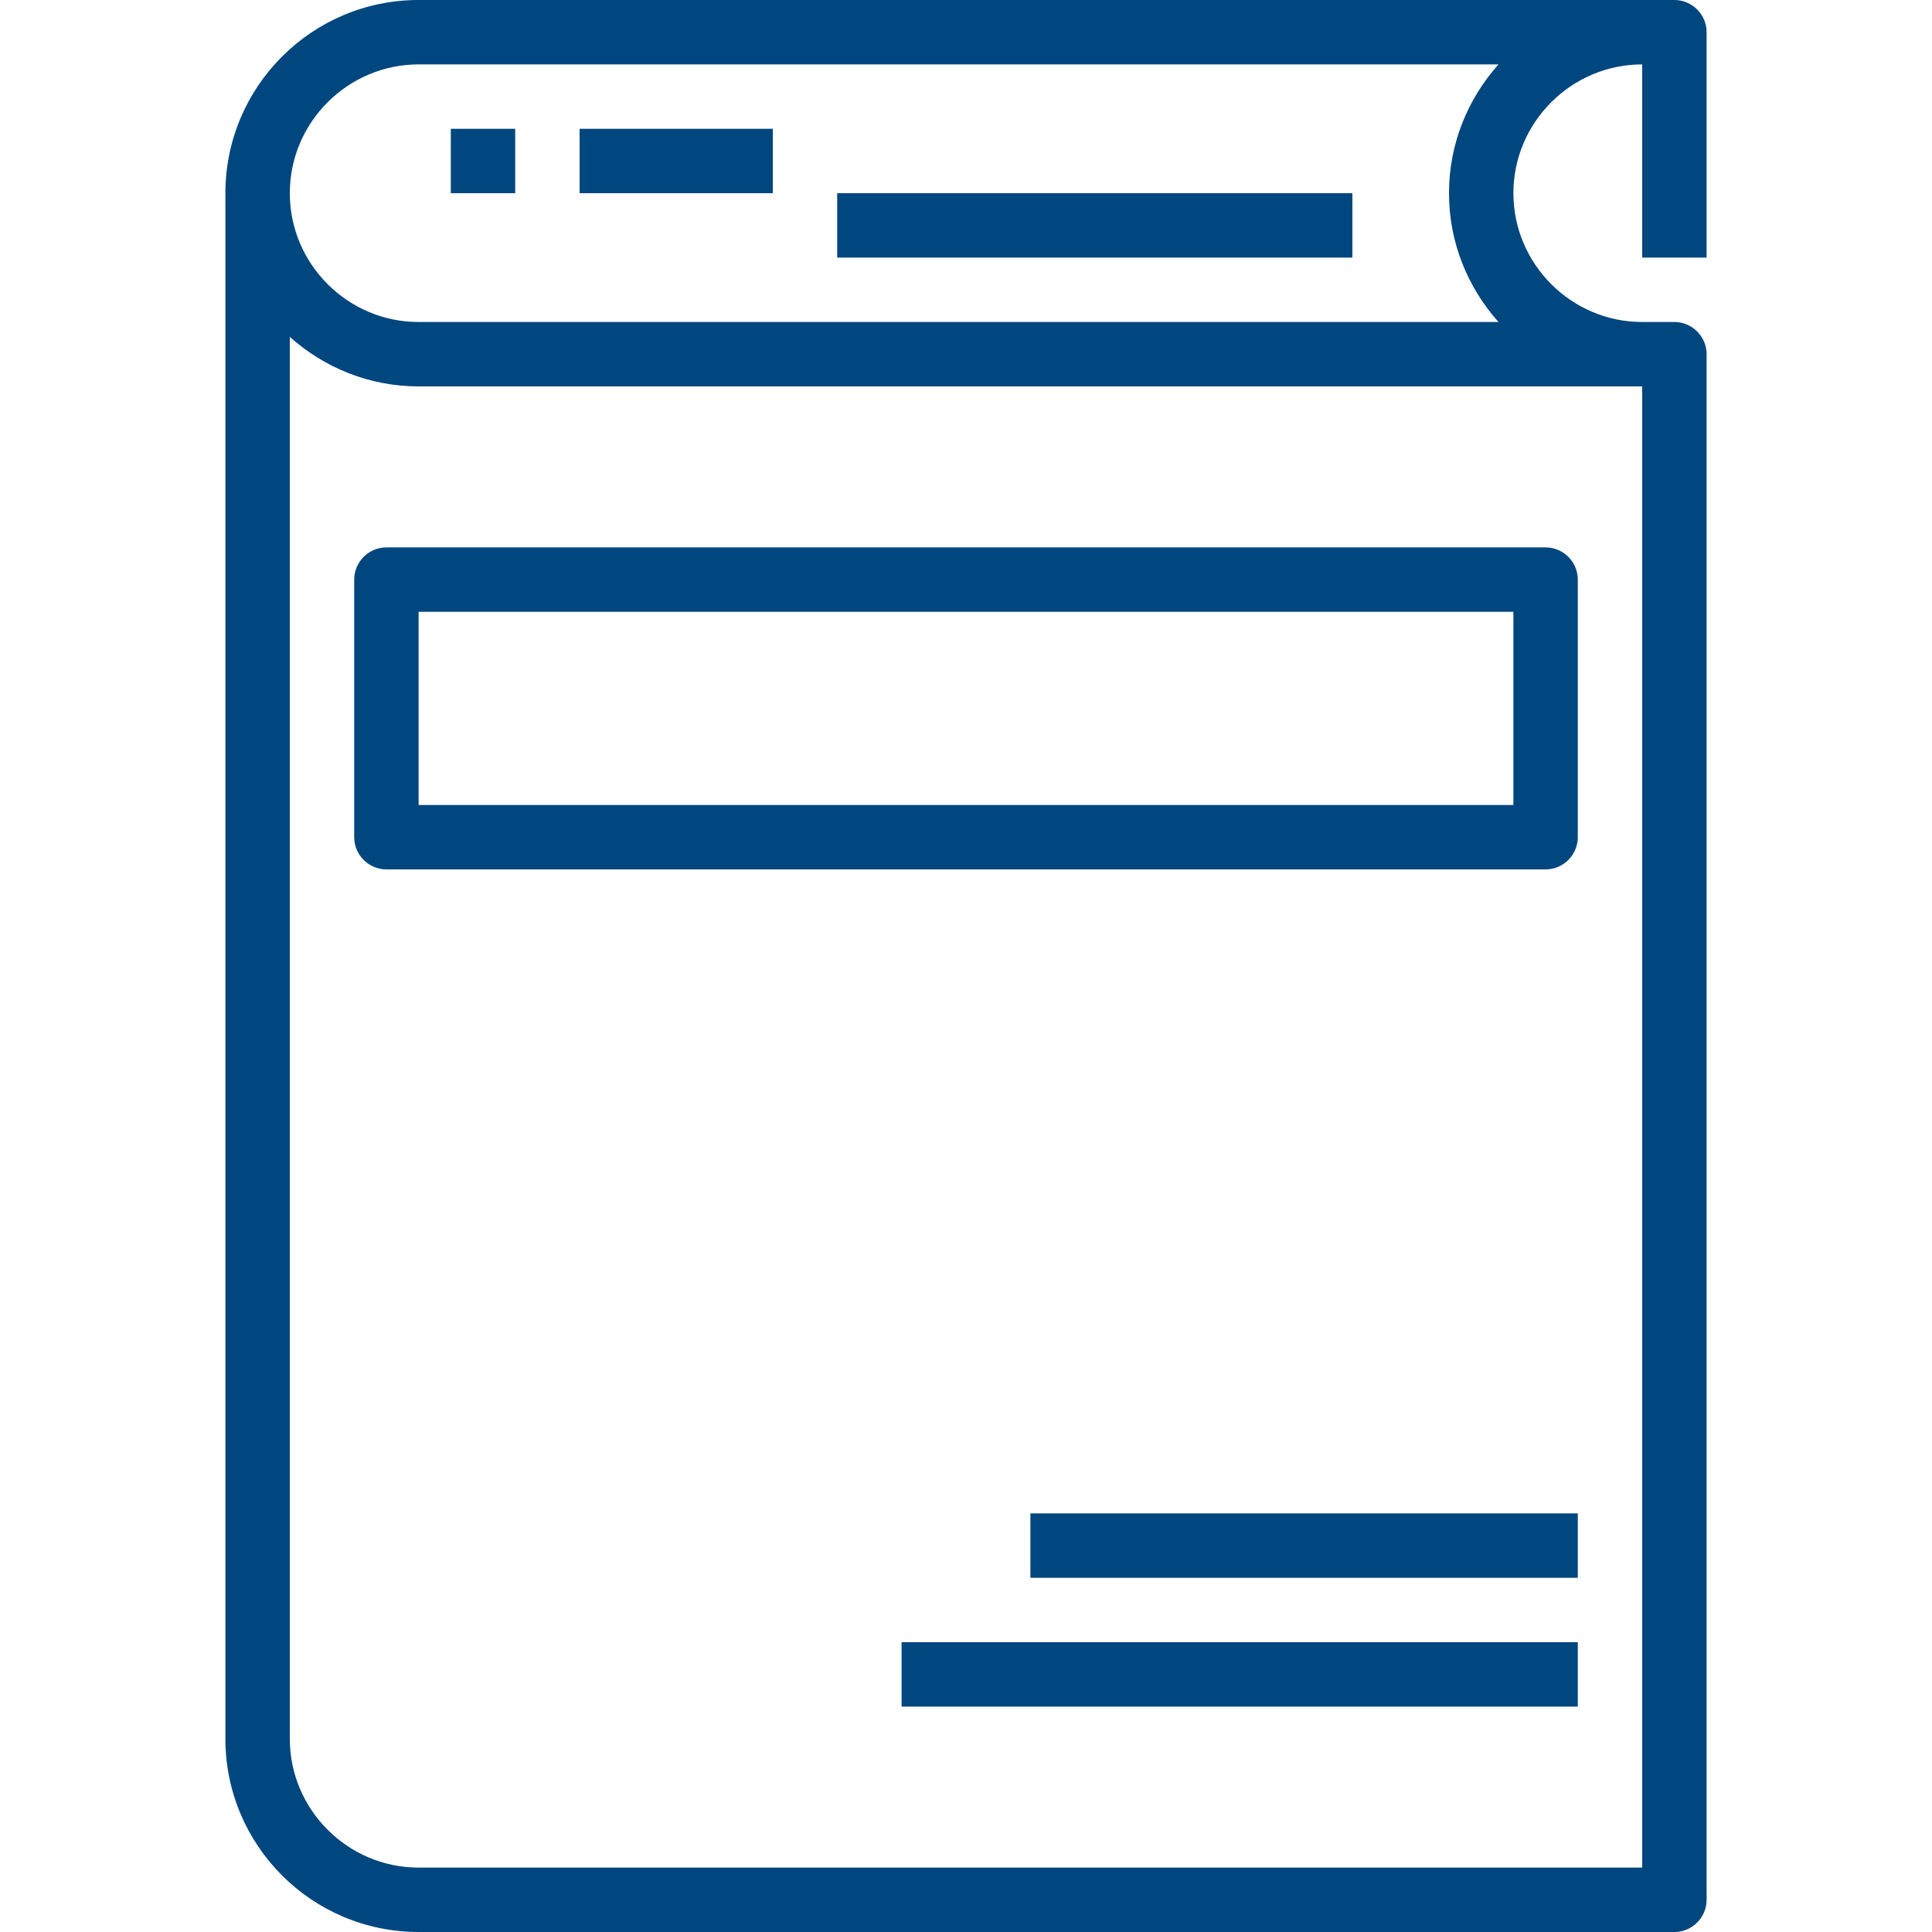
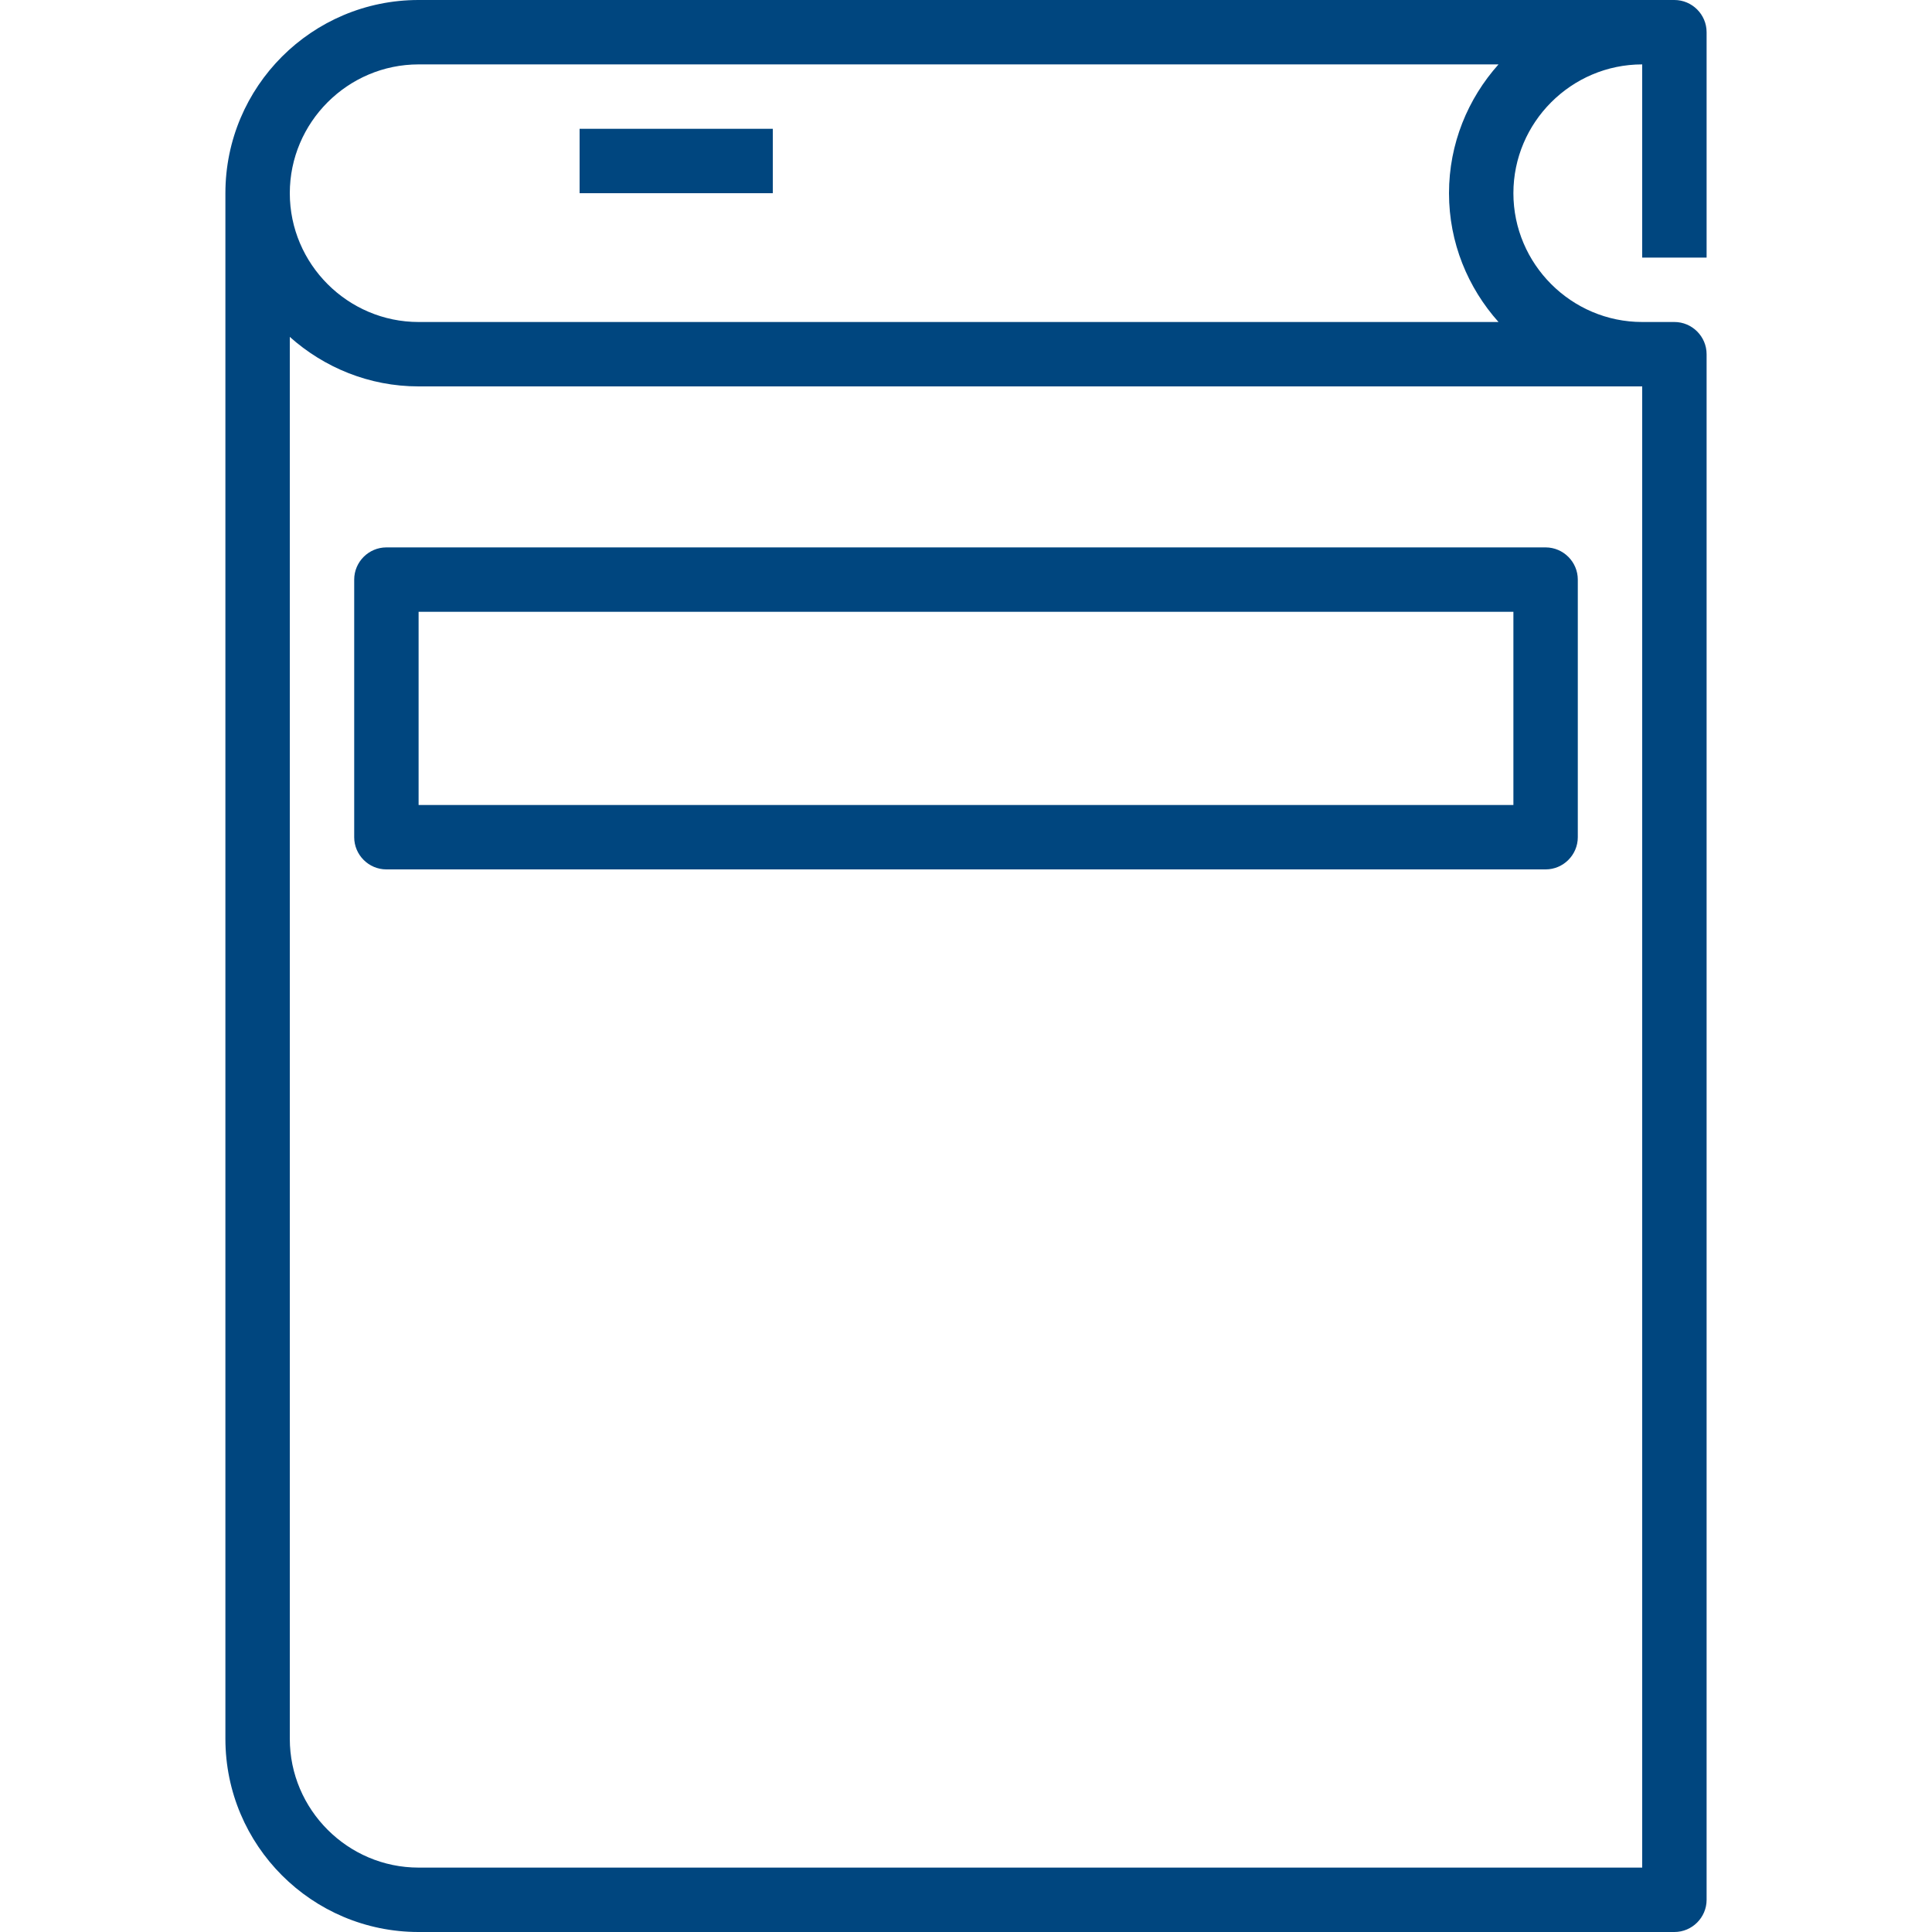
<svg xmlns="http://www.w3.org/2000/svg" version="1.1" id="Capa_1" x="0px" y="0px" viewBox="0 0 480 480" style="enable-background:new 0 0 480 480;" xml:space="preserve">
  <style type="text/css">
	.st0{fill:#00467F;}
</style>
  <g>
    <g>
-       <path class="st0" d="M424,64V8c0-4.4-3.6-8-8-8h-8H104C77.5,0,56,21.5,56,48v384c0,26.5,21.5,48,48,48h312c4.4,0,8-3.6,8-8V88    c0-4.4-3.6-8-8-8h-8c-17.6,0-32-14.4-32-32s14.4-32,32-32v48H424z M104,16h268.3c-7.6,8.5-12.3,19.7-12.3,32s4.7,23.5,12.3,32H104    c-17.6,0-32-14.4-32-32S86.4,16,104,16z M408,96v368H104c-17.6,0-32-14.4-32-32V83.7C80.5,91.3,91.7,96,104,96H408z" />
+       <path class="st0" d="M424,64V8c0-4.4-3.6-8-8-8h-8H104C77.5,0,56,21.5,56,48v384c0,26.5,21.5,48,48,48h312c4.4,0,8-3.6,8-8V88    c0-4.4-3.6-8-8-8h-8c-17.6,0-32-14.4-32-32s14.4-32,32-32v48H424z M104,16h268.3c-7.6,8.5-12.3,19.7-12.3,32s4.7,23.5,12.3,32H104    c-17.6,0-32-14.4-32-32S86.4,16,104,16z M408,96v368H104c-17.6,0-32-14.4-32-32V83.7C80.5,91.3,91.7,96,104,96H408" />
    </g>
  </g>
  <g>
    <g>
-       <rect x="112" y="32" class="st0" width="16" height="16" />
-     </g>
+       </g>
  </g>
  <g>
    <g>
      <rect x="144" y="32" class="st0" width="48" height="16" />
    </g>
  </g>
  <g>
    <g>
-       <rect x="208" y="48" class="st0" width="128" height="16" />
-     </g>
+       </g>
  </g>
  <g>
    <g>
      <path class="st0" d="M384,136H96c-4.4,0-8,3.6-8,8v64c0,4.4,3.6,8,8,8h288c4.4,0,8-3.6,8-8v-64C392,139.6,388.4,136,384,136z     M376,200H104v-48h272V200z" />
    </g>
  </g>
  <g>
    <g>
-       <rect x="256" y="376" class="st0" width="136" height="16" />
-     </g>
+       </g>
  </g>
  <g>
    <g>
-       <rect x="224" y="408" class="st0" width="168" height="16" />
-     </g>
+       </g>
  </g>
</svg>